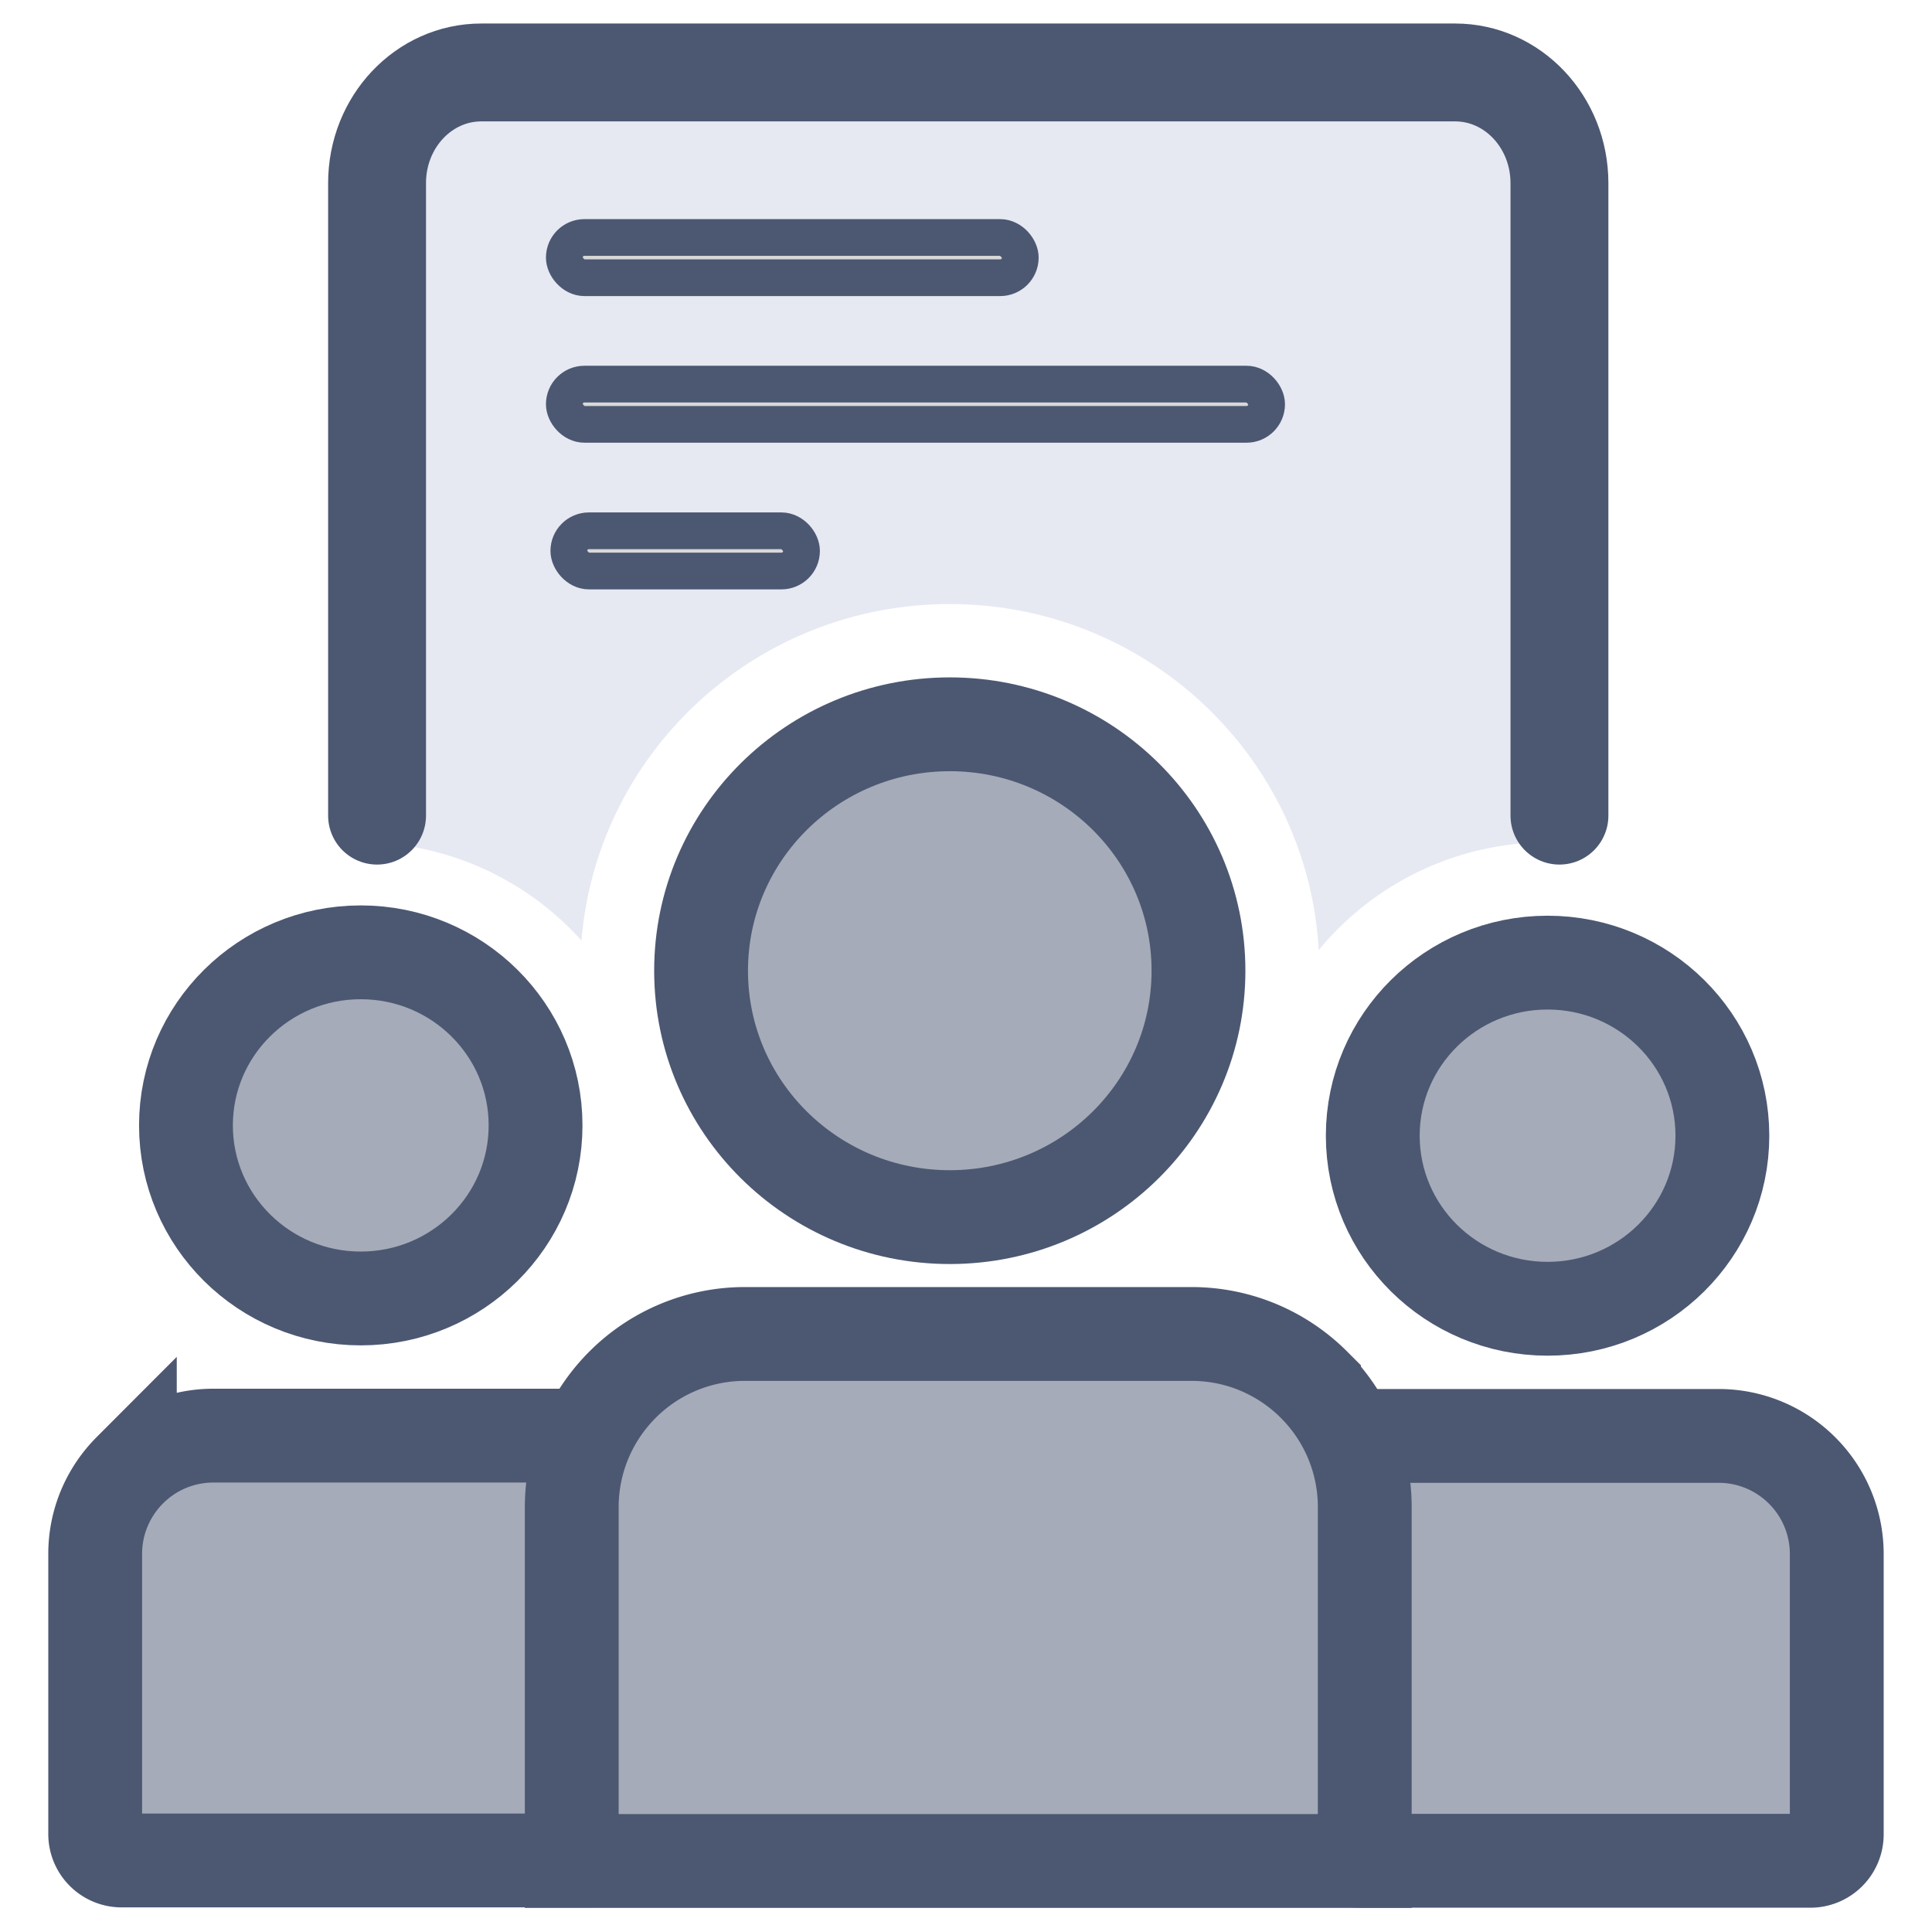
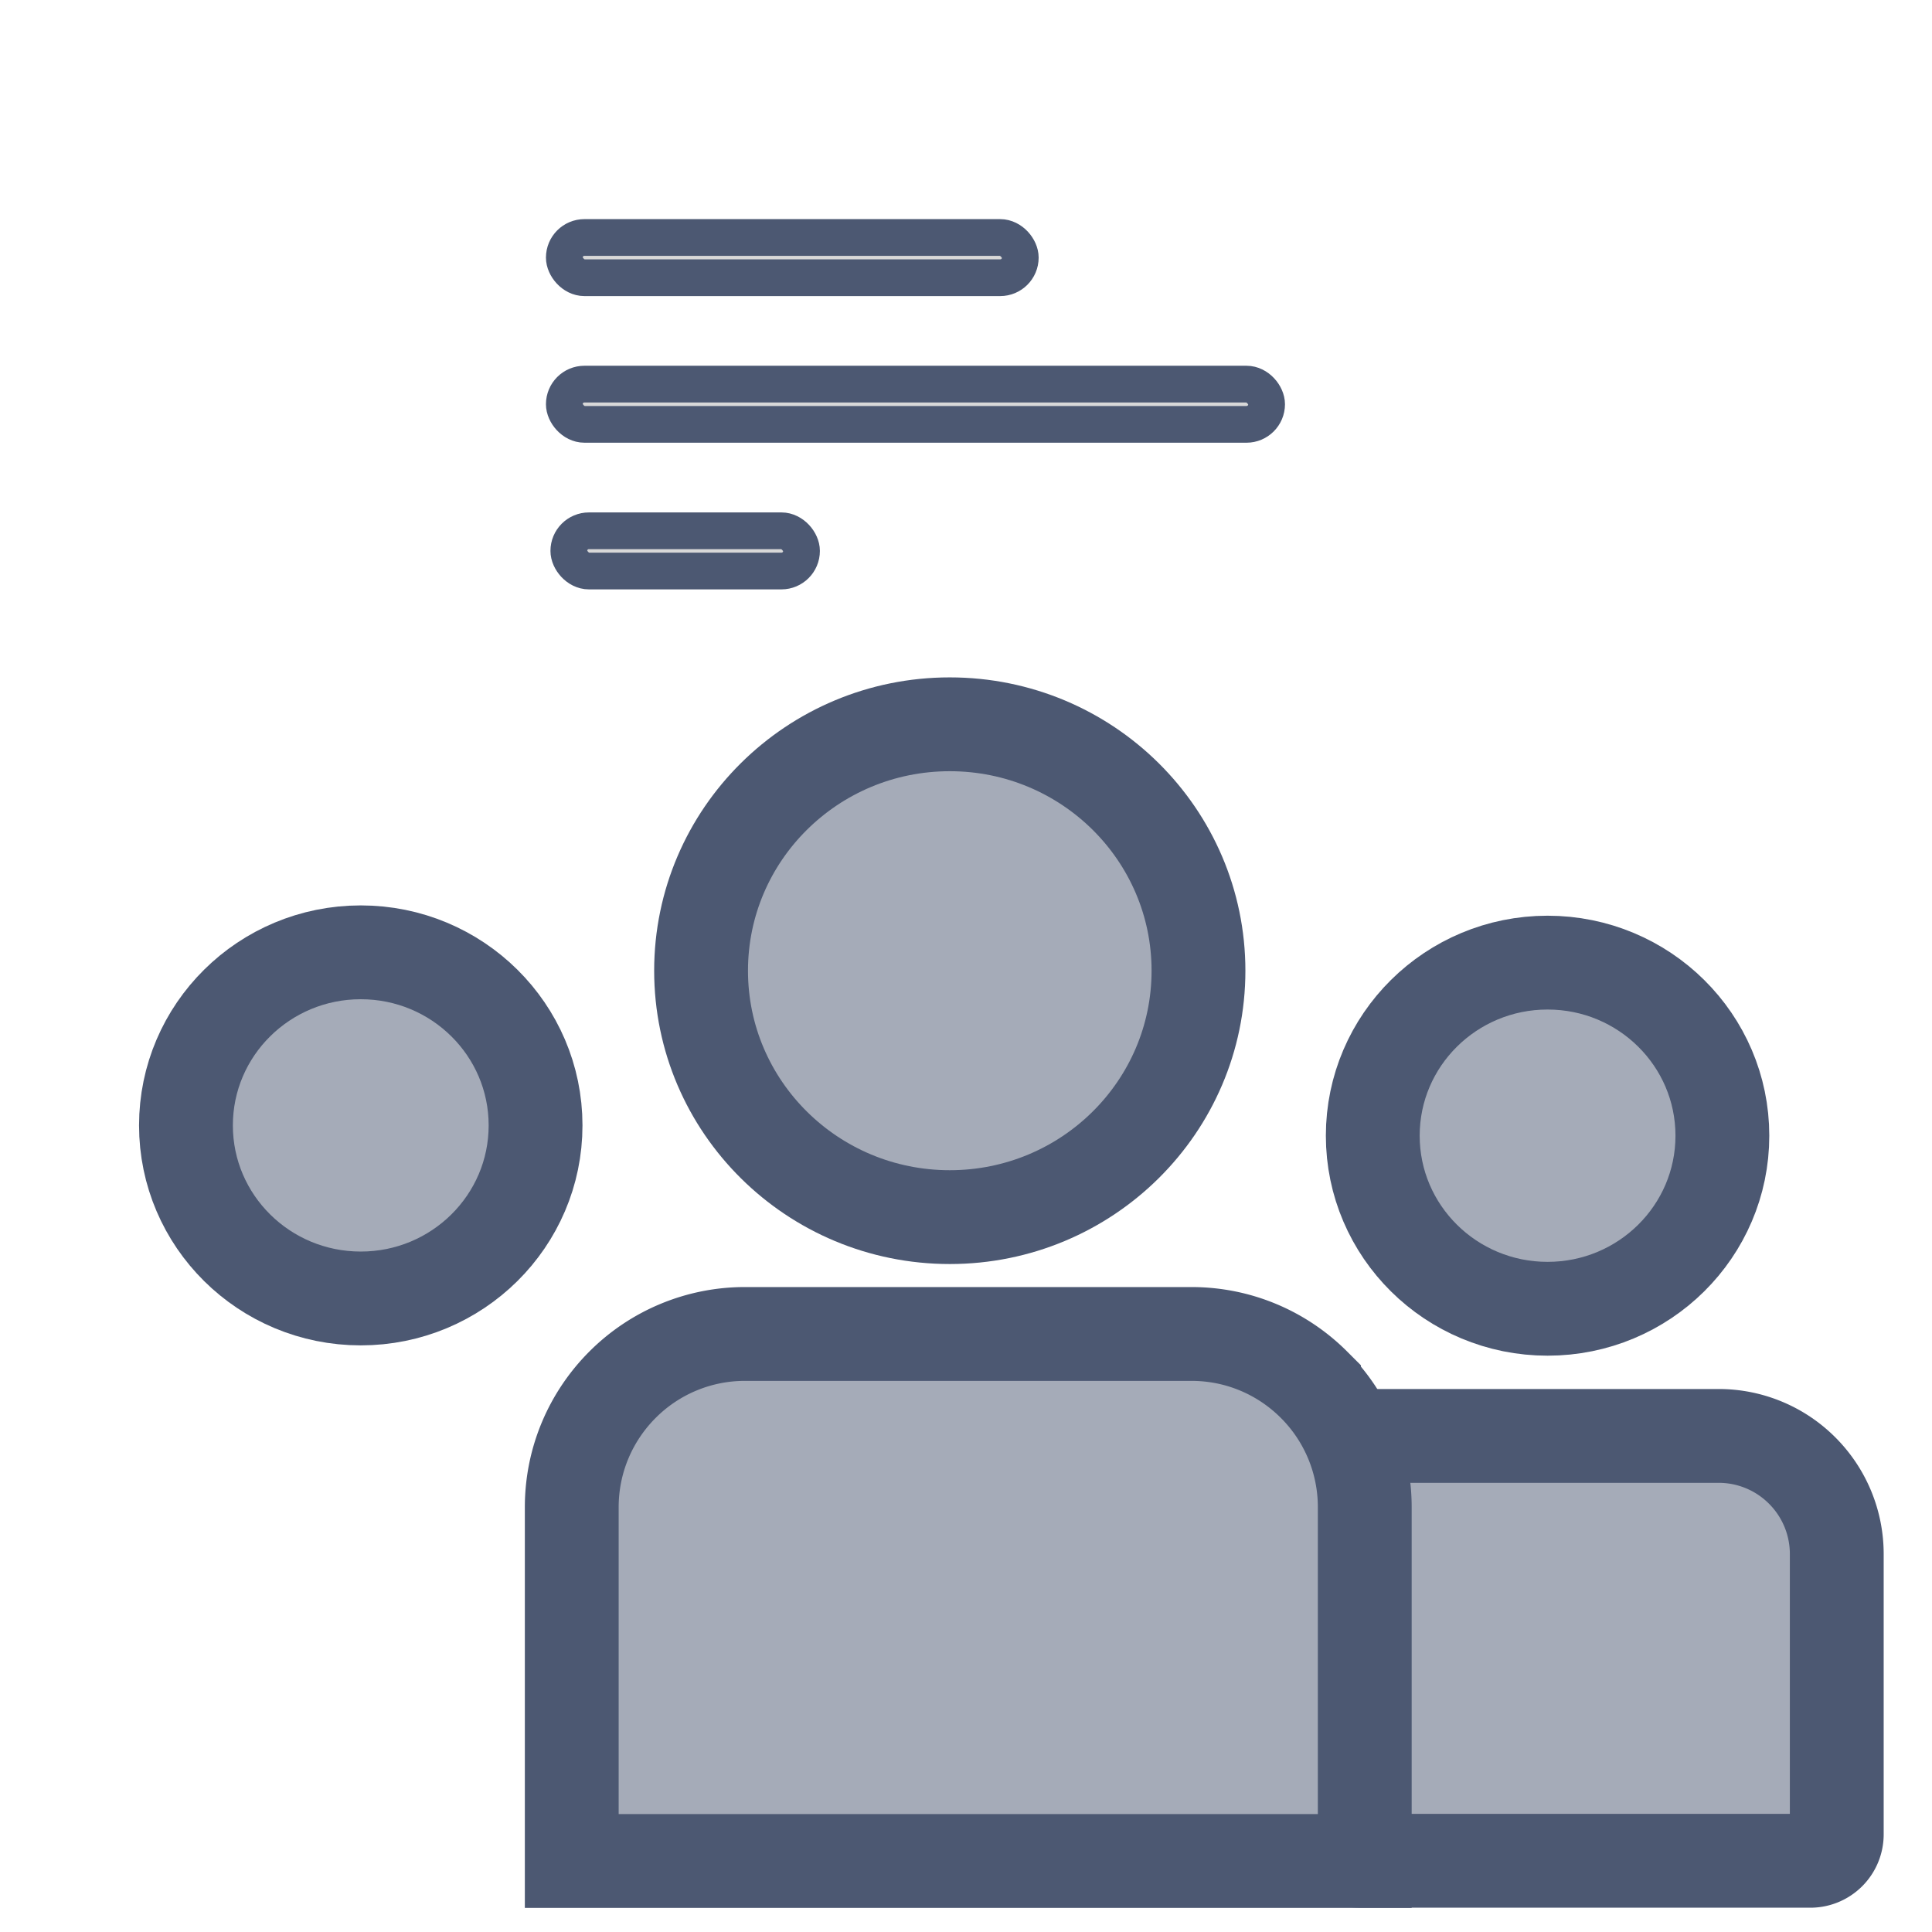
<svg xmlns="http://www.w3.org/2000/svg" width="48" height="48" viewBox="0 0 48 48">
  <g transform="translate(1.2 1.8)" fill="none" fill-rule="evenodd">
-     <path d="M34.953 0c1.431 0 2.592 2.115 2.592 4.724v14.41a7.348 7.348 0 0 0-5.982 2.67c-.268-4.792-4.27-8.596-9.166-8.596-4.817 0-8.767 3.68-9.15 8.36a7.348 7.348 0 0 0-5.08-2.429V4.724C8.167 2.114 9.327 0 10.76 0h24.194z" fill="#E6E9F2" />
-     <path d="M8.168 18.464V2.75C8.167 1.23 9.327 0 10.758 0h24.194c1.431 0 2.592 1.231 2.592 2.75v15.714" stroke="#4C5872" stroke-width="2.432" stroke-linecap="round" />
-     <path d="M13.339 33.868a2.93 2.93 0 0 1 2.078.86 2.93 2.93 0 0 1 .86 2.078v4.679a2.93 2.93 0 0 1-.86 2.078 2.93 2.93 0 0 1-2.078.86H1.824a.657.657 0 0 1-.659-.658v-6.959c0-.811.33-1.546.861-2.078a2.93 2.93 0 0 1 2.078-.86z" stroke="#4C5872" stroke-width="2.331" fill="#A5ABB8" />
    <rect stroke="#4C5872" stroke-width=".912" fill="#D8D8D8" x="12.82" y="4.1" width="11.329" height="1" rx=".5" />
    <rect stroke="#4C5872" stroke-width=".912" fill="#D8D8D8" x="12.82" y="7.743" width="17.449" height="1" rx=".5" />
    <rect stroke="#4C5872" stroke-width=".912" fill="#D8D8D8" x="12.932" y="11.387" width="5.782" height="1" rx=".5" />
    <path d="M41.496 33.875a2.93 2.93 0 0 1 2.078.86 2.93 2.93 0 0 1 .86 2.079v6.958a.657.657 0 0 1-.658.659h-11.1a2.93 2.93 0 0 1-2.078-.86 2.93 2.93 0 0 1-.861-2.079v-4.678c0-.812.329-1.547.86-2.078a2.93 2.93 0 0 1 2.079-.861z" stroke="#4C5872" stroke-width="2.331" fill="#A5ABB8" />
    <path d="M28.4 31.342c1.19 0 2.267.482 3.046 1.261a4.293 4.293 0 0 1 1.261 3.046v8.786H13.005v-8.786c0-1.19.482-2.266 1.261-3.046a4.293 4.293 0 0 1 3.045-1.261z" stroke="#4C5872" stroke-width="2.331" fill="#A5ABB8" />
    <ellipse stroke="#4C5872" stroke-width="2.331" fill="#A5ABB8" cx="7.763" cy="26.16" rx="4.343" ry="4.3" />
    <ellipse stroke="#4C5872" stroke-width="2.331" fill="#A5ABB8" cx="37.249" cy="26.416" rx="4.343" ry="4.3" />
    <ellipse cx="7.344" cy="7.287" rx="6.179" ry="6.122" transform="translate(15.053 15.03)" fill="#A5ABB8" stroke="#4C5872" stroke-width="2.331" />
  </g>
</svg>